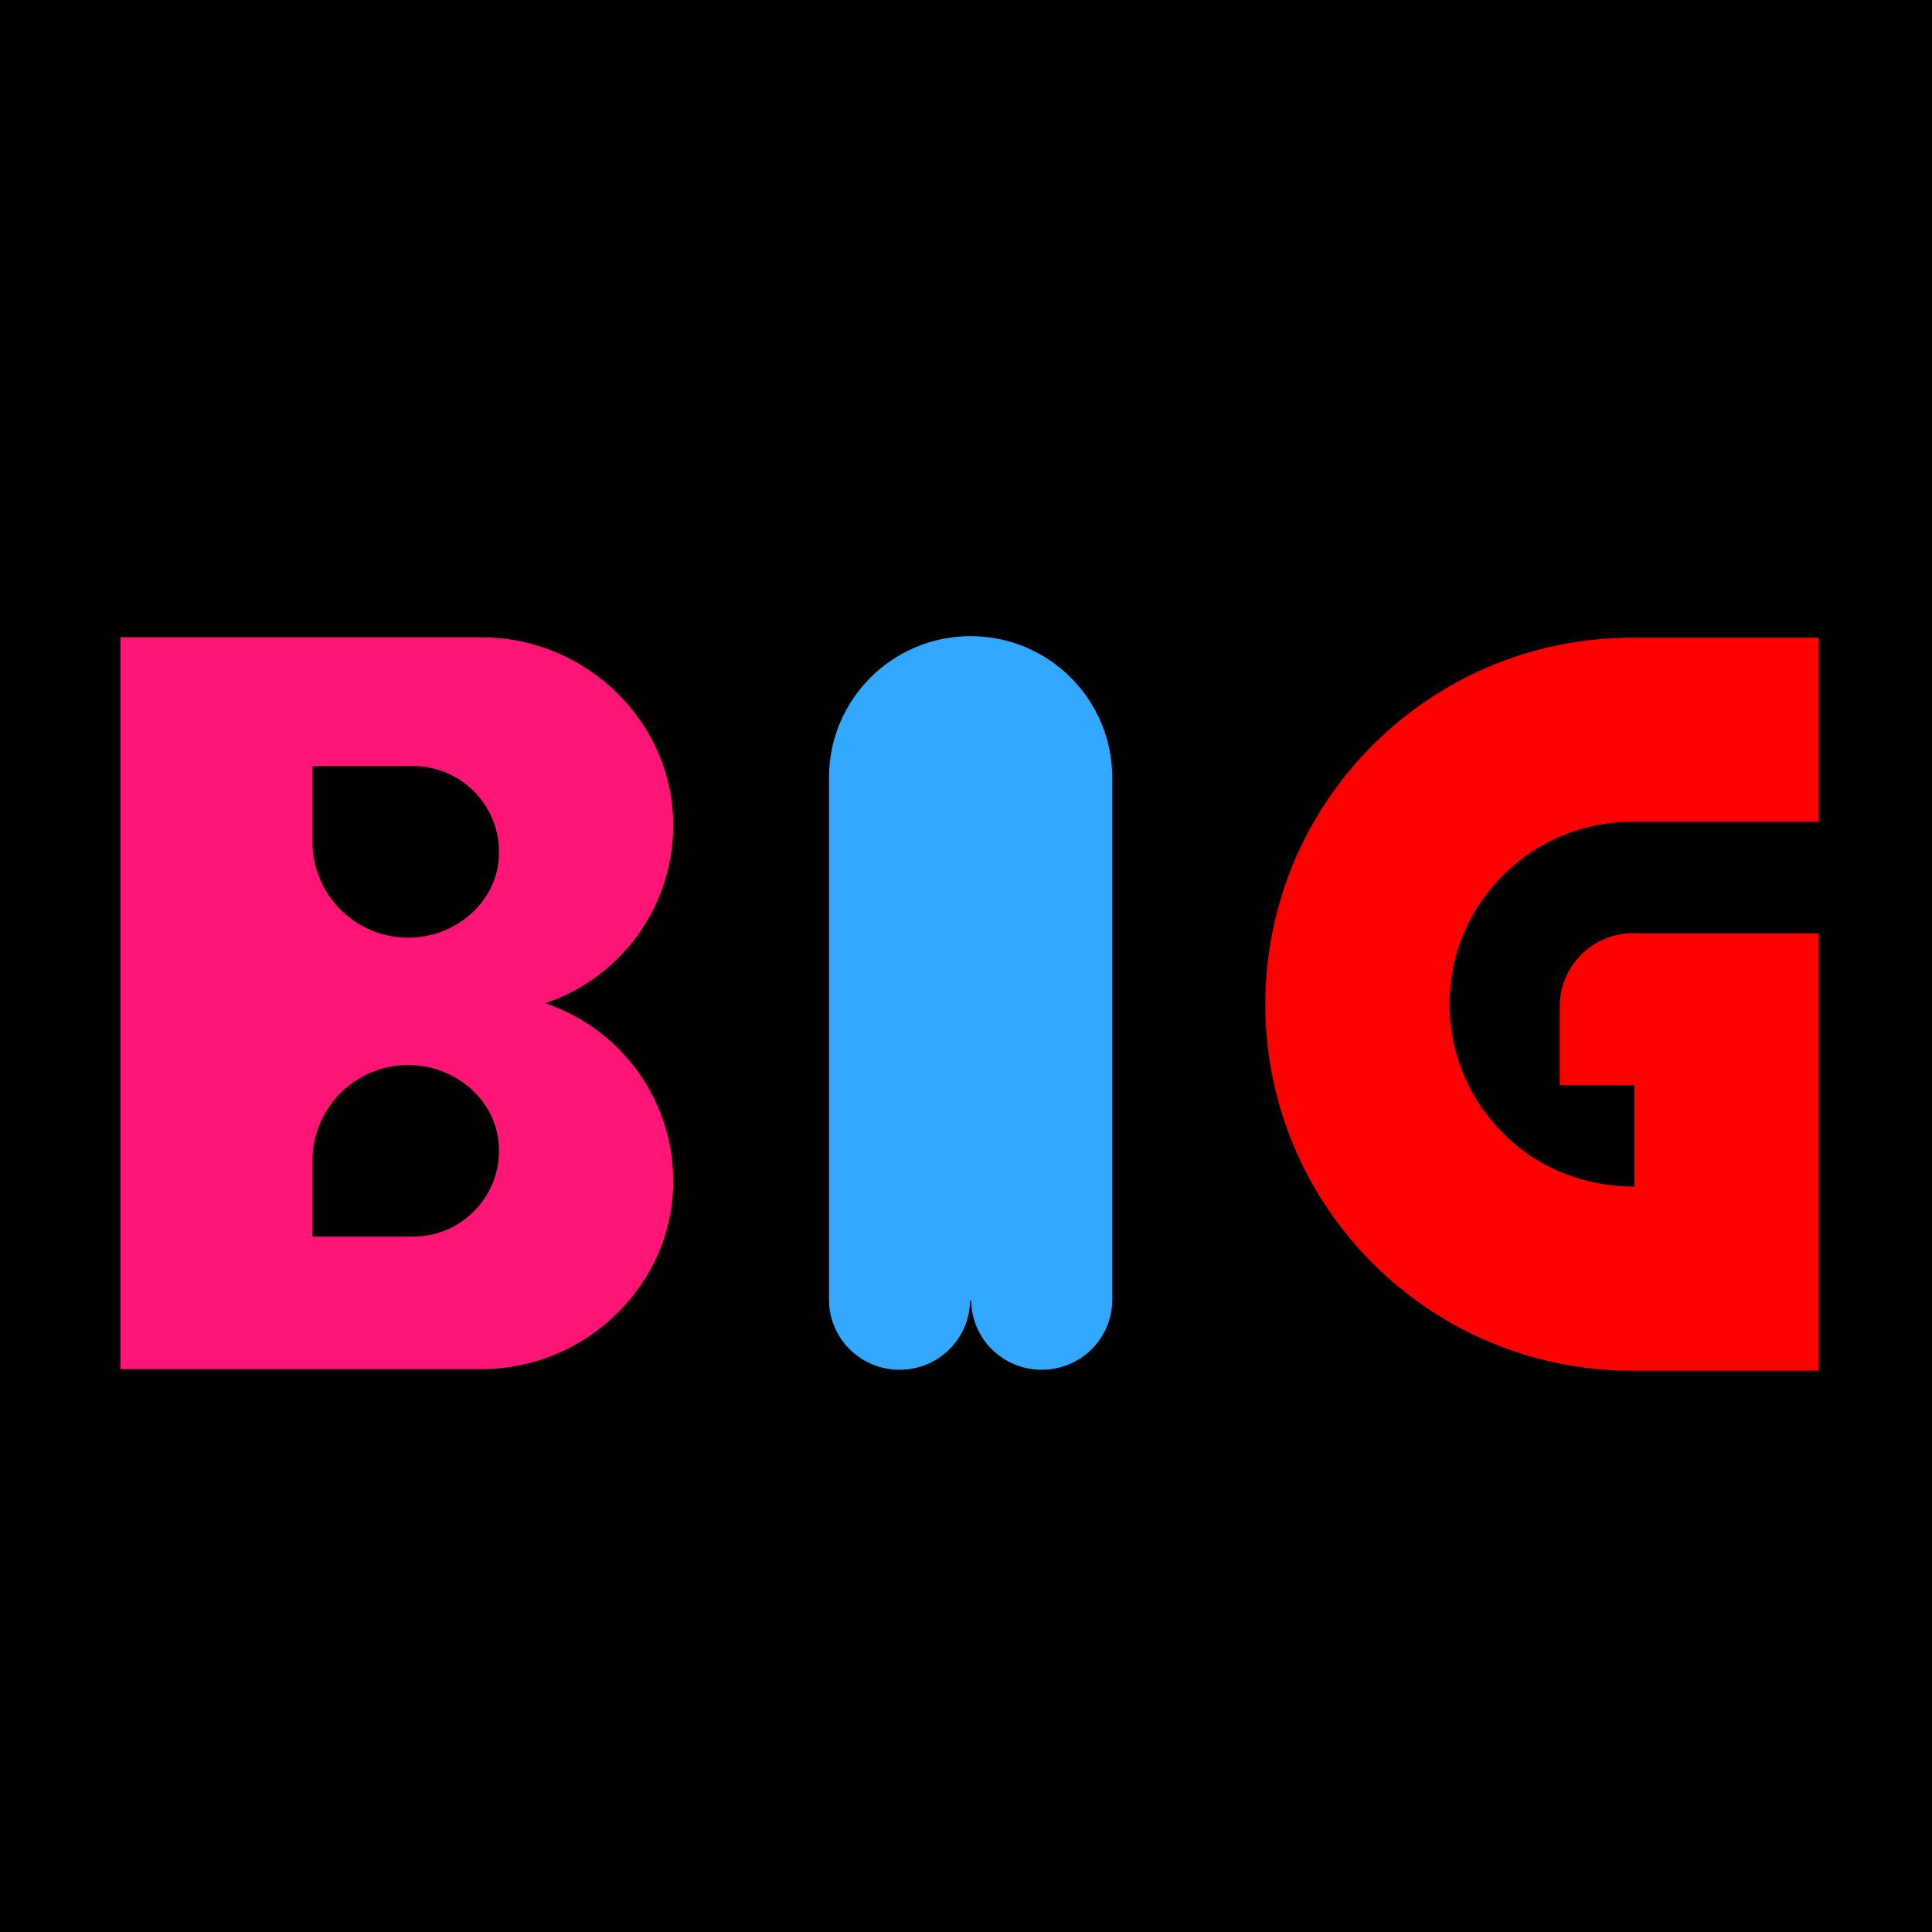
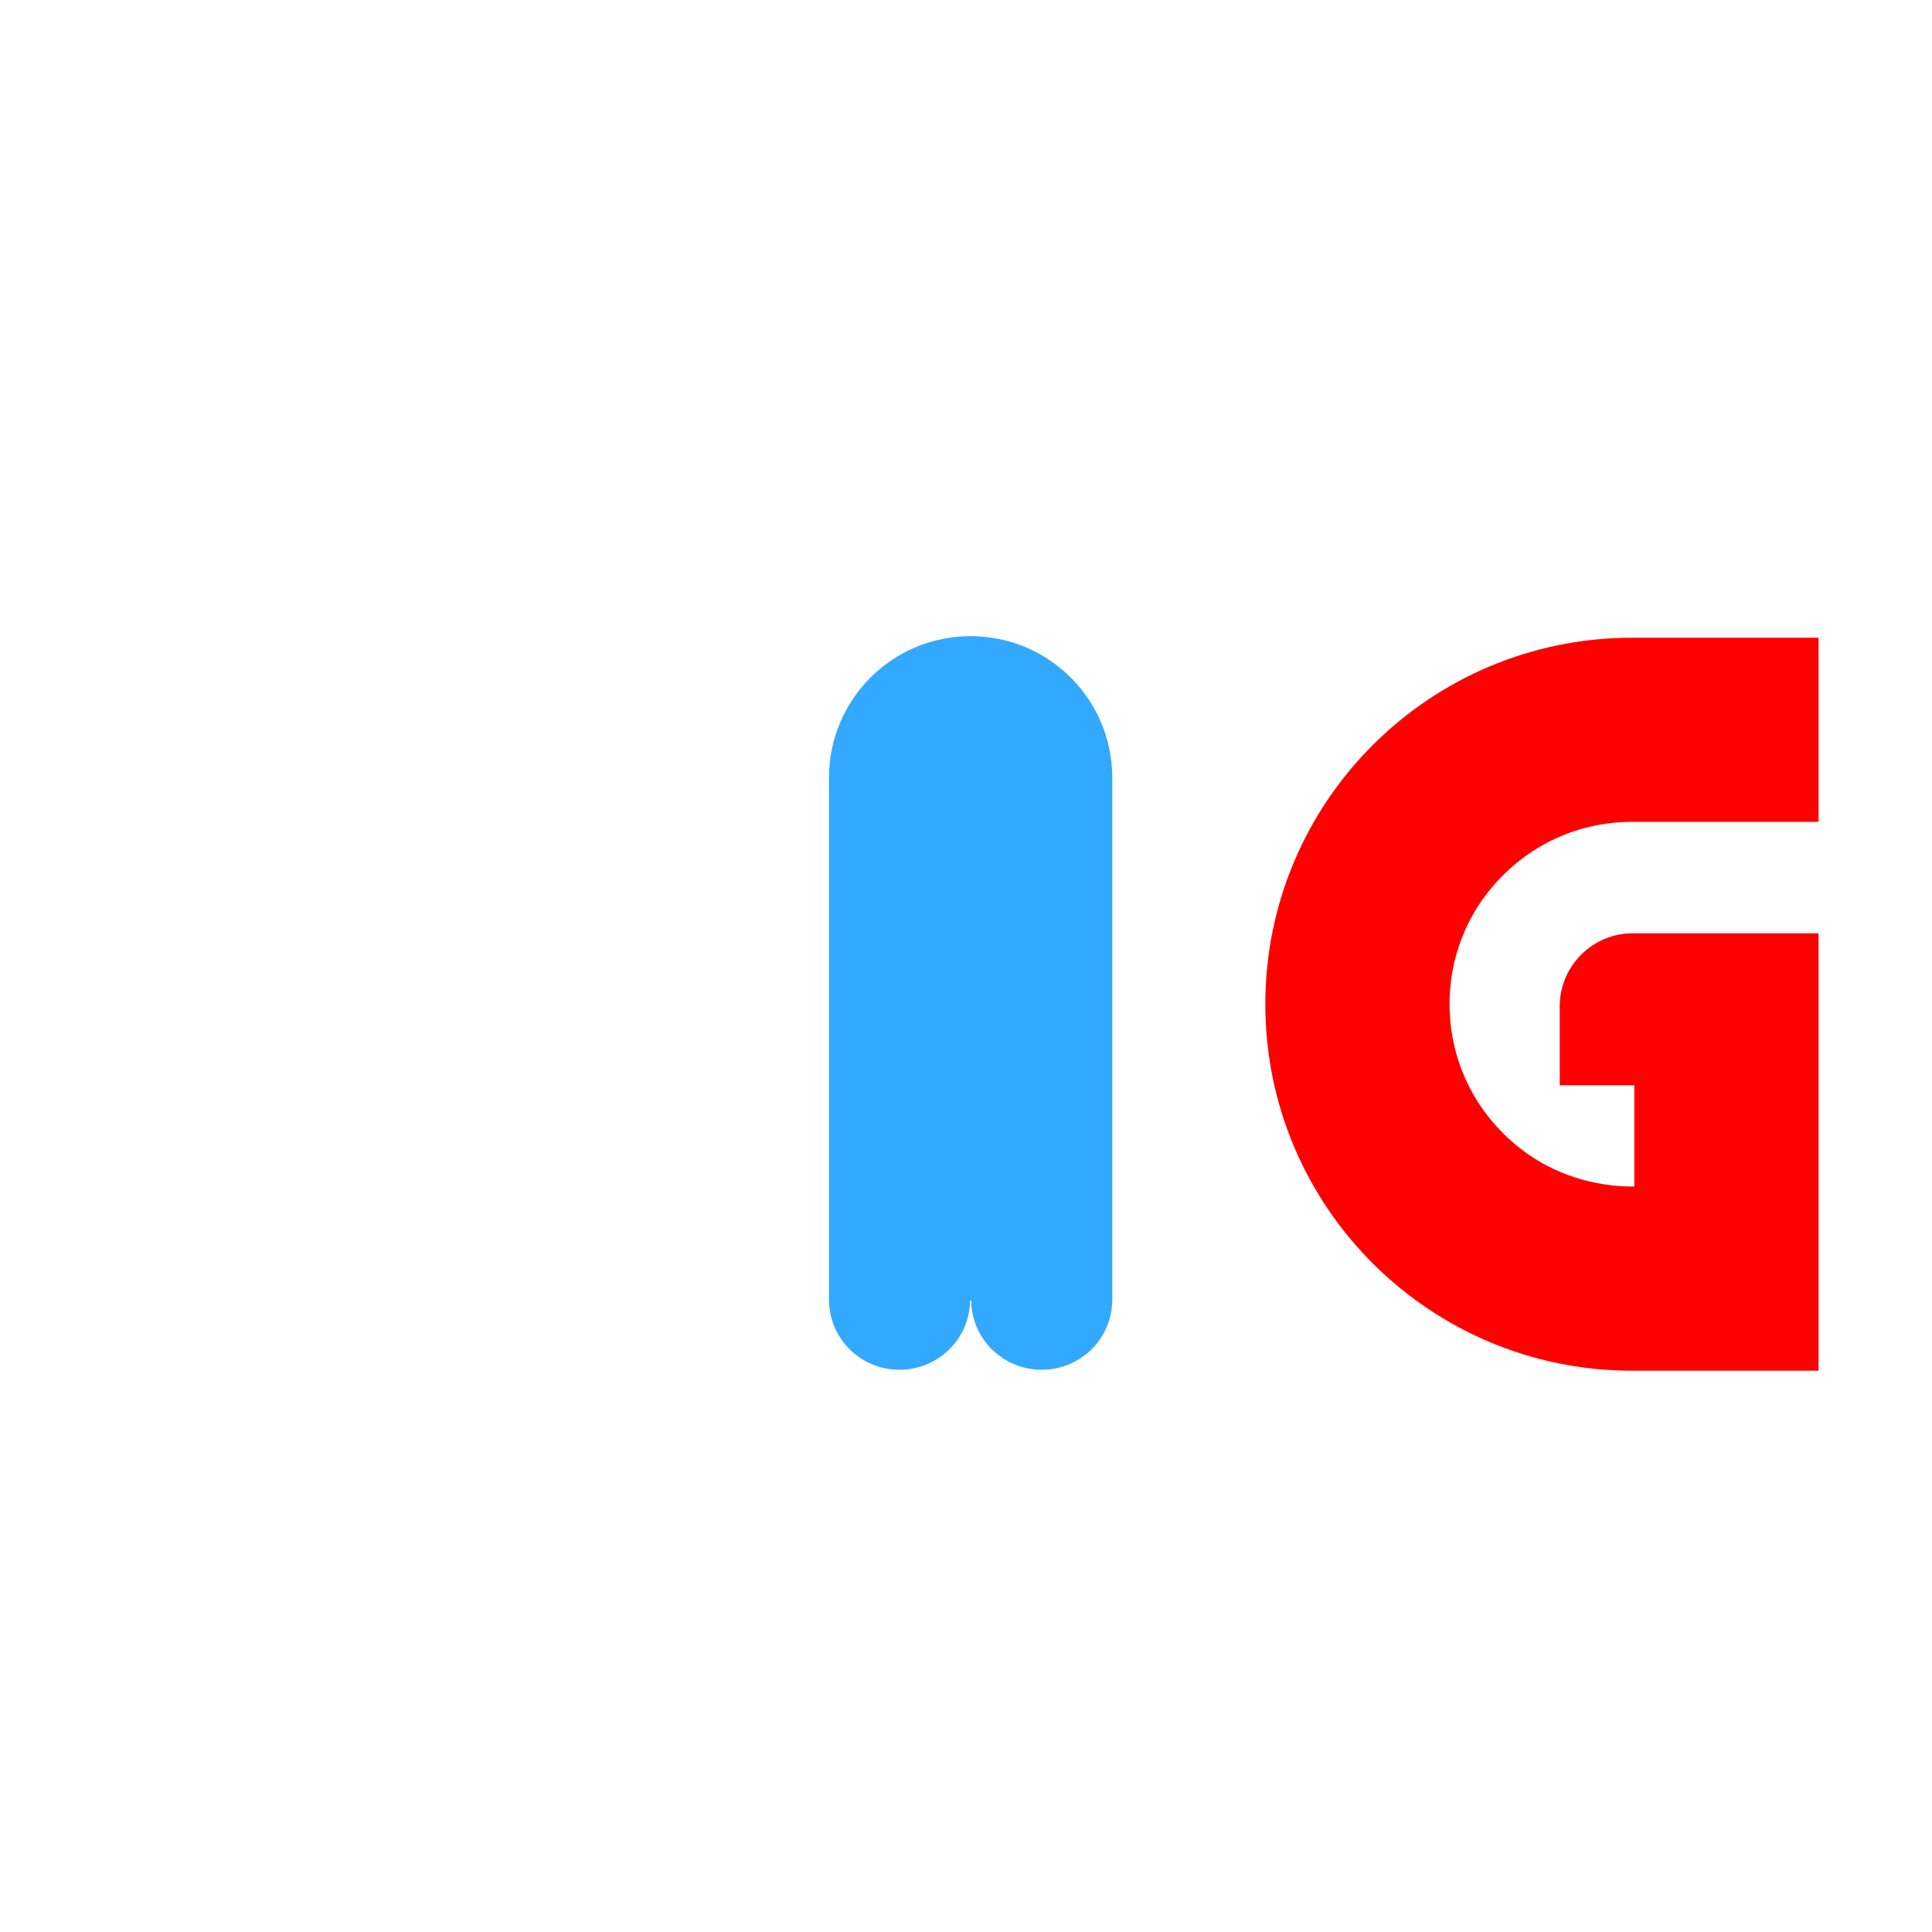
<svg xmlns="http://www.w3.org/2000/svg" width="246" height="246" viewBox="0 0 246 246" fill="none">
-   <rect x="0" width="246" height="246" fill="black" />
  <path d="M123.588 81C113.627 81 105.554 89.069 105.554 99.021V165.585H105.558C105.603 170.467 109.603 174.413 114.538 174.413C119.472 174.413 123.473 170.467 123.517 165.585H123.66C123.704 170.467 127.706 174.413 132.639 174.413C137.572 174.413 141.574 170.467 141.619 165.585H141.623V99.021C141.622 89.069 133.548 81 123.588 81Z" fill="#33A8FF" />
-   <path d="M69.427 127.742C78.786 124.598 85.559 115.832 85.726 105.46C85.941 92.091 74.706 81.15 61.326 81.15H15.338V126.499V128.984V174.333H61.326C74.706 174.333 85.941 163.392 85.727 150.023C85.557 139.654 78.784 130.886 69.427 127.742ZM52.602 157.459H39.79C39.79 155.041 39.79 147.785 39.79 147.785C39.79 141.059 45.247 135.606 51.978 135.606C57.697 135.606 62.909 139.719 63.479 145.405C64.134 151.946 59.012 157.459 52.602 157.459ZM63.479 109.599C62.909 115.287 57.697 119.398 51.978 119.398C45.246 119.398 39.79 113.945 39.79 107.219C39.79 107.219 39.79 99.963 39.79 97.544H52.602C59.012 97.544 64.134 103.058 63.479 109.599Z" fill="#FF1575" />
  <path d="M189.421 113.656C193.944 107.879 200.628 104.645 207.809 104.645H208.094H231.554V81.202H207.811C182.02 81.202 161.113 102.094 161.113 127.867C161.113 153.639 182.02 174.531 207.811 174.531H231.554V138.186V134.681V118.832H207.917C202.772 118.832 198.598 123.001 198.598 128.144V138.186H208.096V151.09H208.04C202.934 151.09 197.908 149.531 193.845 146.441C187.161 141.356 183.78 133.424 184.729 125.121C185.204 120.951 186.835 116.962 189.421 113.656Z" fill="#FF0000" />
</svg>